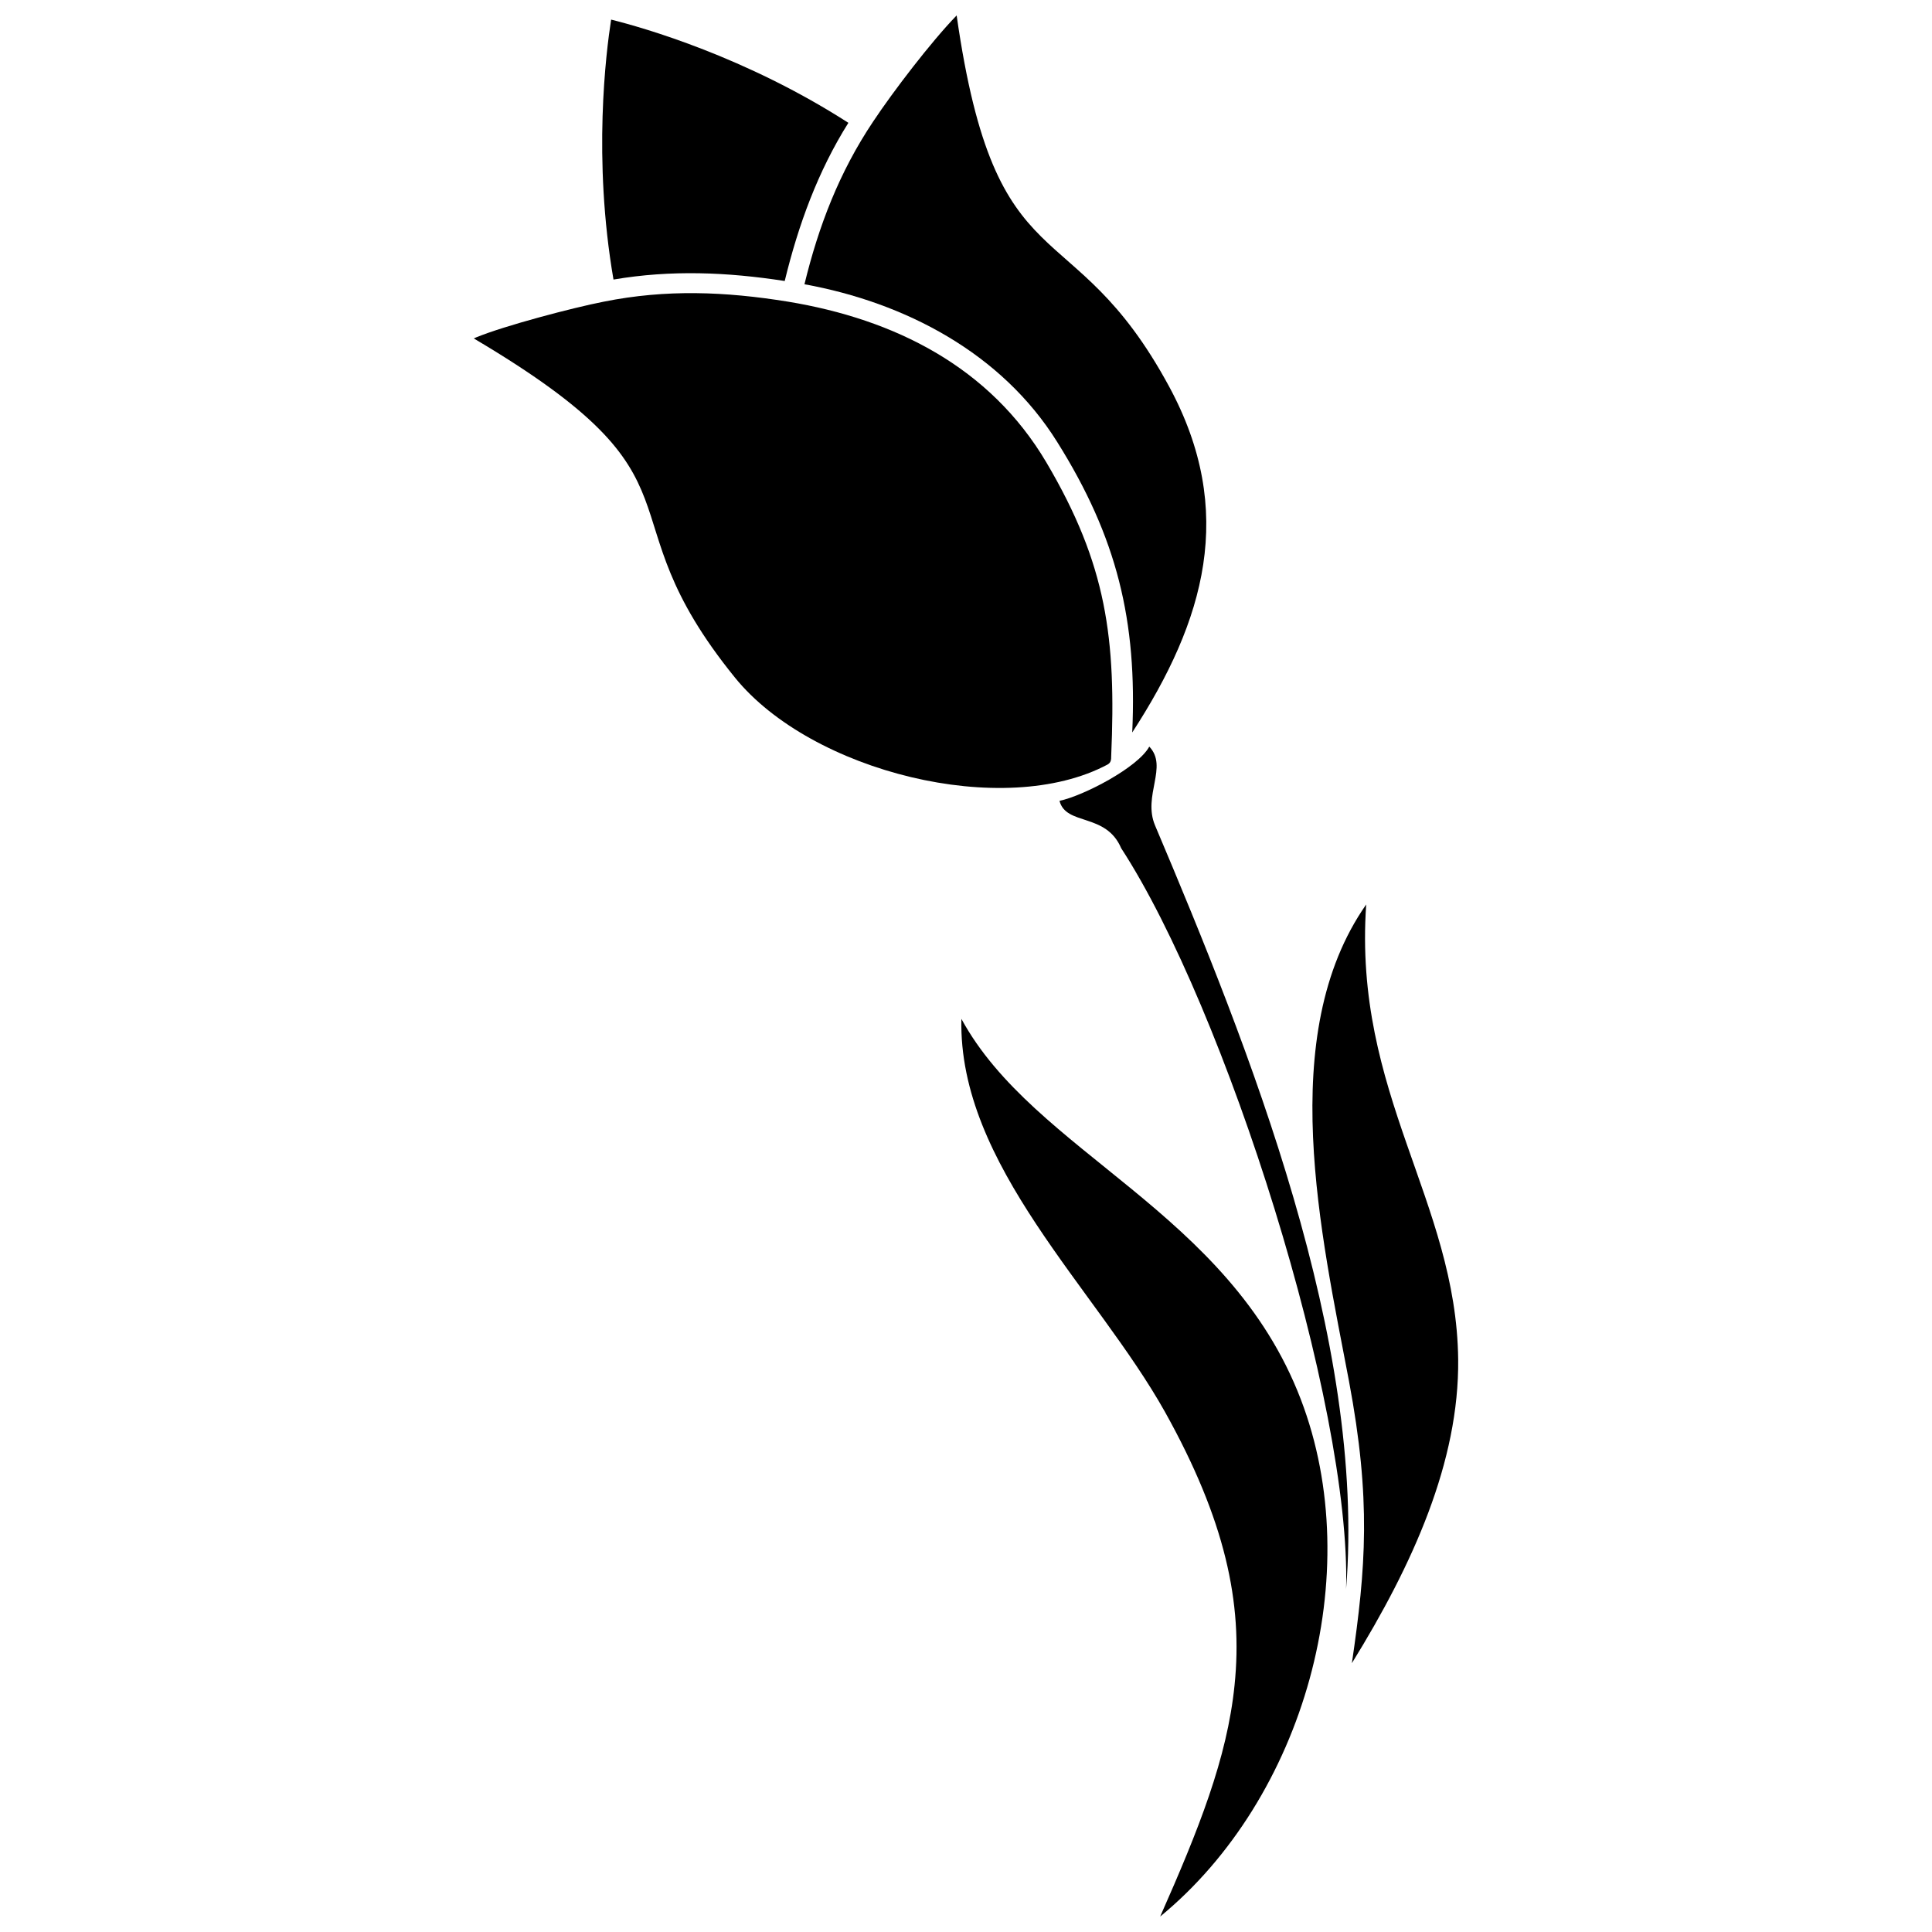
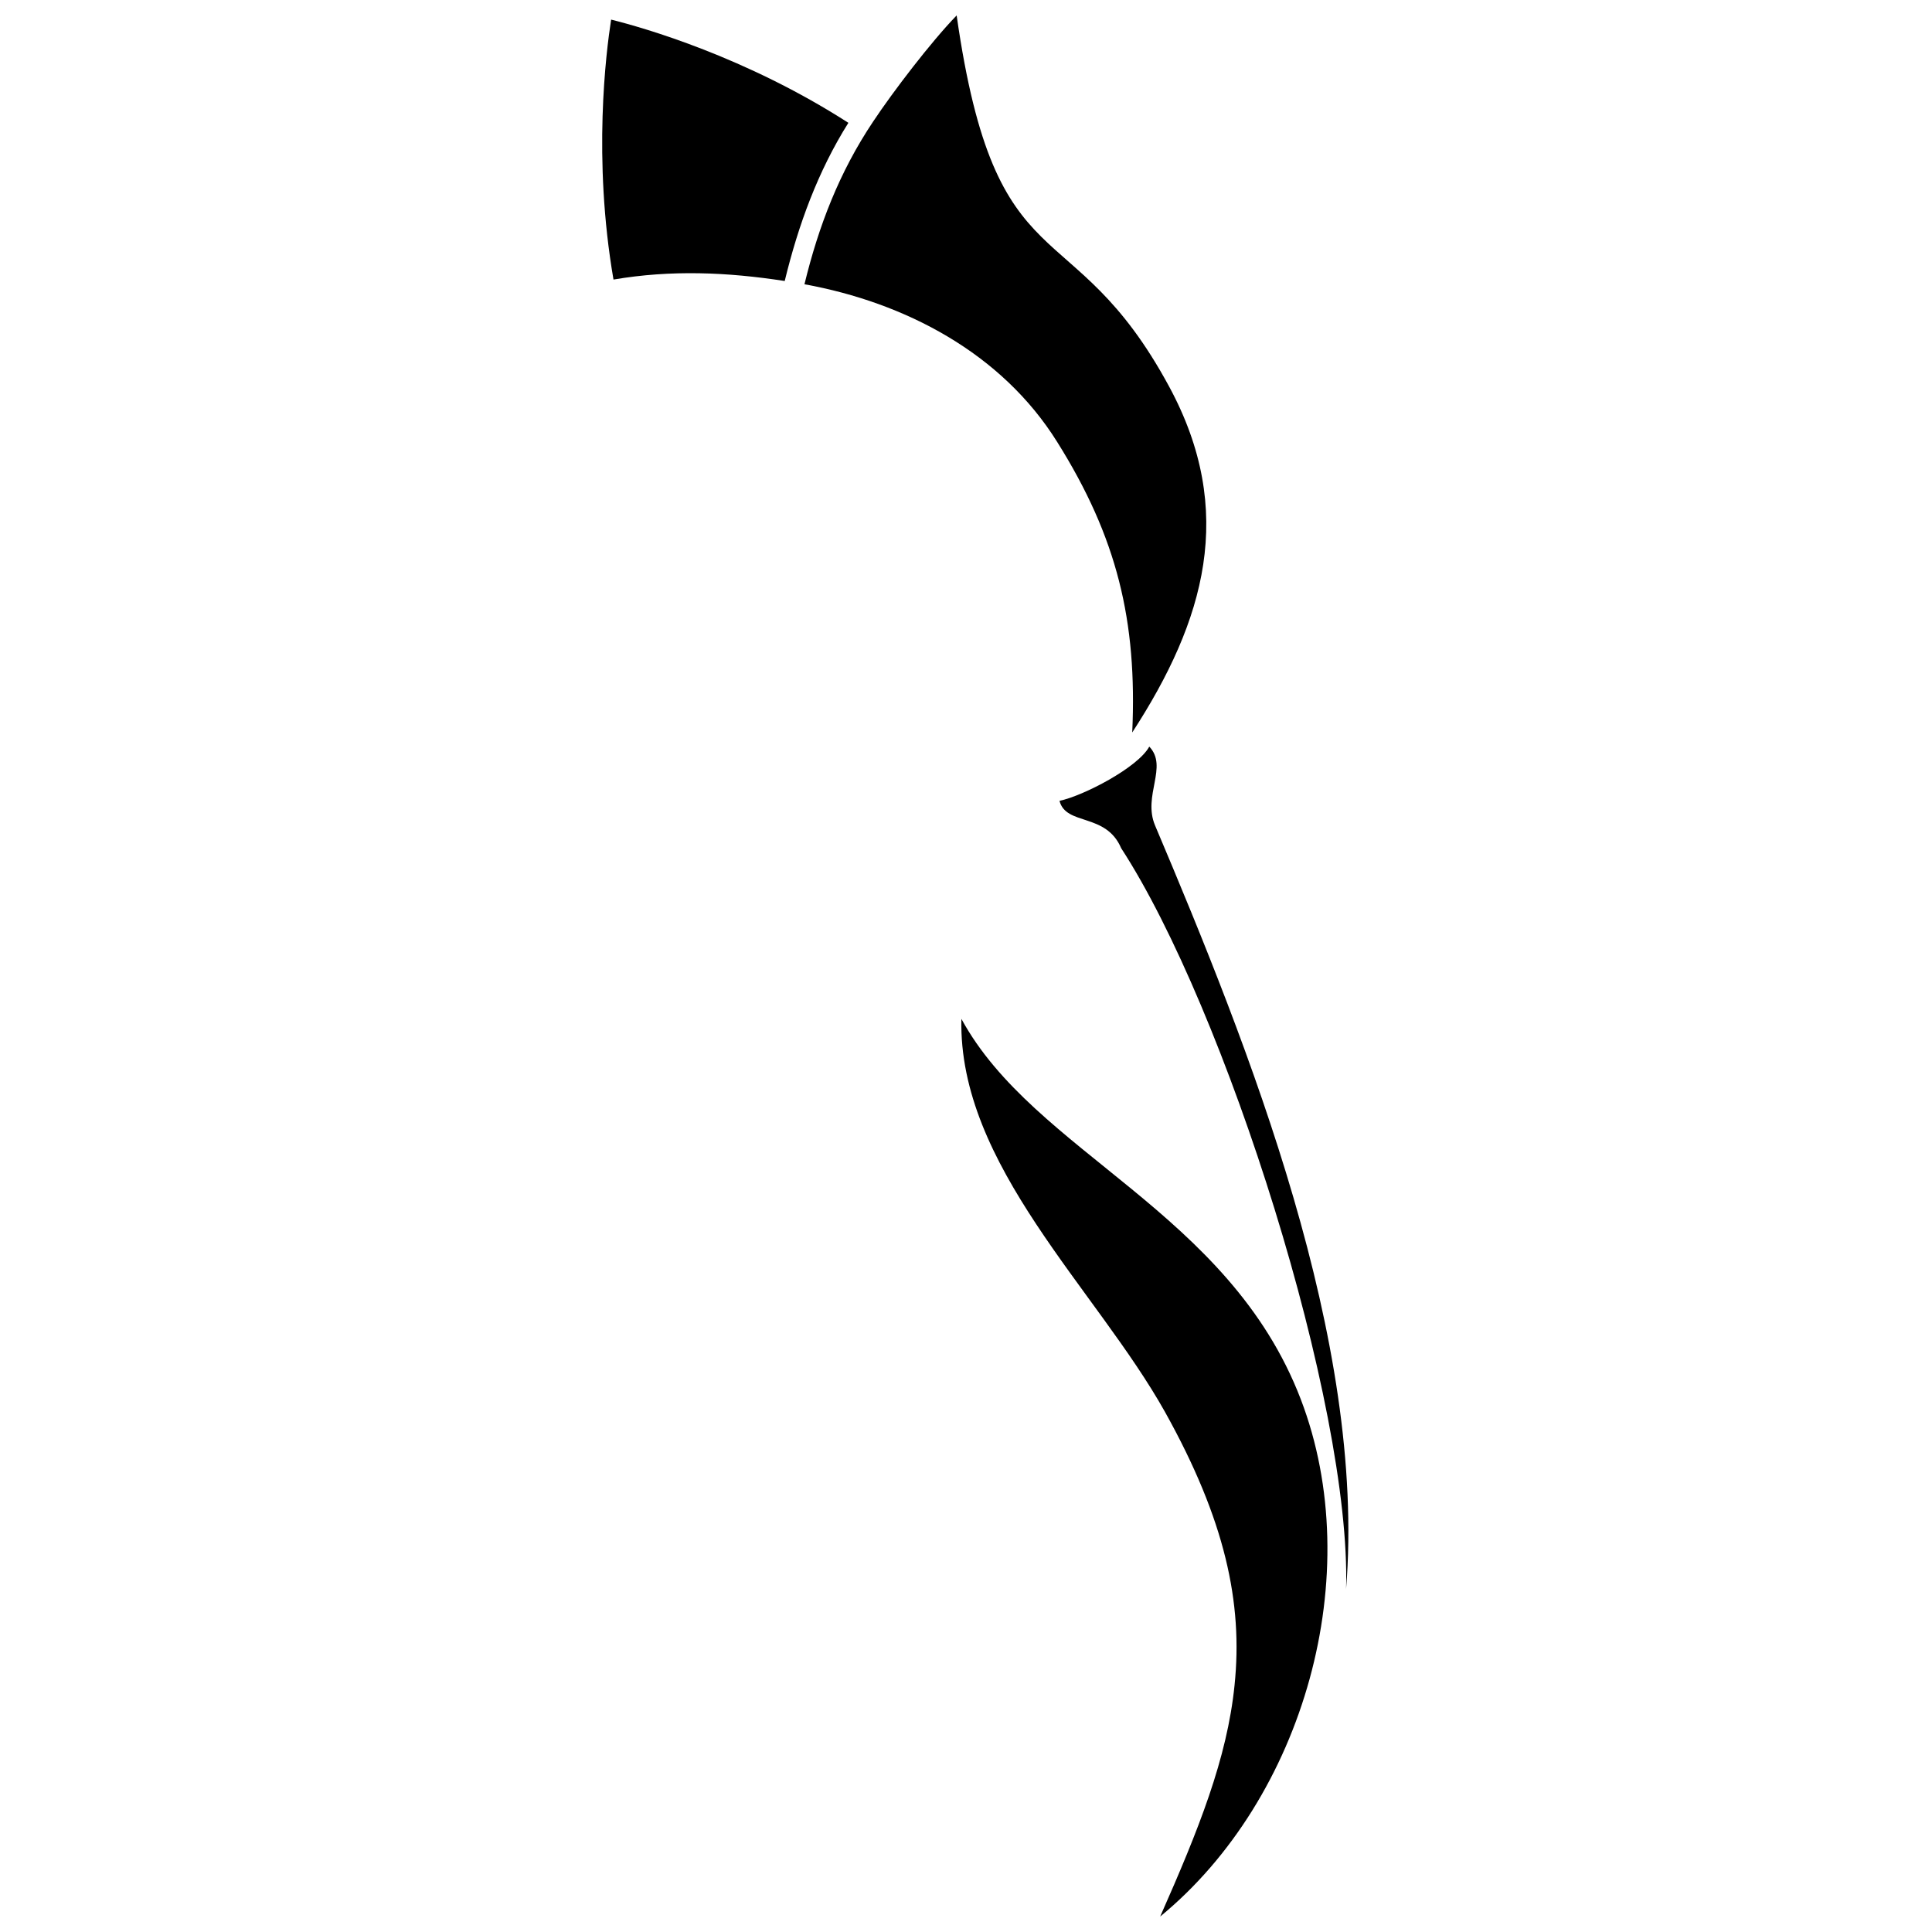
<svg xmlns="http://www.w3.org/2000/svg" width="800px" height="800px" version="1.1" viewBox="144 144 512 512">
  <defs>
    <clipPath id="b">
      <path d="m398 414h98v237.9h-98z" />
    </clipPath>
    <clipPath id="a">
      <path d="m357 148.09h107v190.91h-107z" />
    </clipPath>
  </defs>
-   <path d="m270.19 233.41c7.449-3.078 25.668-7.883 33.84-9.469 16.535-3.316 32.156-2.691 48.789 0 28.266 4.664 53.5 17.258 68.5 42.637 15.957 27.062 18.508 46.531 17.16 77.773 0 1.008-0.047 1.73-0.961 2.258-27.496 14.66-78.496 1.922-98.734-23.023-36.582-45.09-4.039-51.336-69.219-89.891 0.191-0.098 0.383-0.191 0.625-0.289z" />
+   <path d="m270.19 233.41z" />
  <path d="m450.11 362.77c-3.363-7.93 3.559-15.574-1.539-20.91-3.027 5.574-17.547 13.074-23.793 14.371 1.73 6.68 12.305 3.078 16.344 12.547 27.59 42.398 61 147.33 59.605 196.36 5.336-65.855-25.668-143.39-50.617-202.37z" />
  <g clip-path="url(#b)">
    <path d="m451.46 651.9c10.191-23.023 17.738-41.867 19.707-61.289 2.258-21.824-2.5-43.84-18.41-72.391-18.219-32.59-54.848-65.469-53.98-104.21 19.371 35.617 70.852 50.953 89.938 100.8 17.738 46.289 0.914 105.75-37.254 137.09z" />
  </g>
-   <path d="m506.06 383.68c-3.508 50.184 23.891 78.594 24.371 120.56 0.289 27.062-11.969 54.316-28.168 80.516 3.703-25.285 5.144-43.262-0.77-74.746-7.305-38.598-19.613-91.762 4.566-126.32z" />
  <g clip-path="url(#a)">
    <path d="m357.19 219.33c3.75-15.43 9.23-29.707 18.172-43.07 5.289-7.981 15.477-21.293 22.16-28.168 10.43 72.969 30.477 50.52 56.336 98.398 17.832 33.023 9.469 61.961-9.805 91.621 1.348-29.609-4.039-51.723-19.902-77.008-14.711-23.555-40.281-36.918-66.961-41.773z" />
  </g>
  <path d="m306.58 218.08c-5.527-32.062-1.973-60.23-0.625-68.883 8.508 2.113 35.668 9.855 62.875 27.352-8.074 12.836-13.266 27.062-16.871 41.918-15.238-2.356-30.141-2.981-45.379-0.383z" />
</svg>